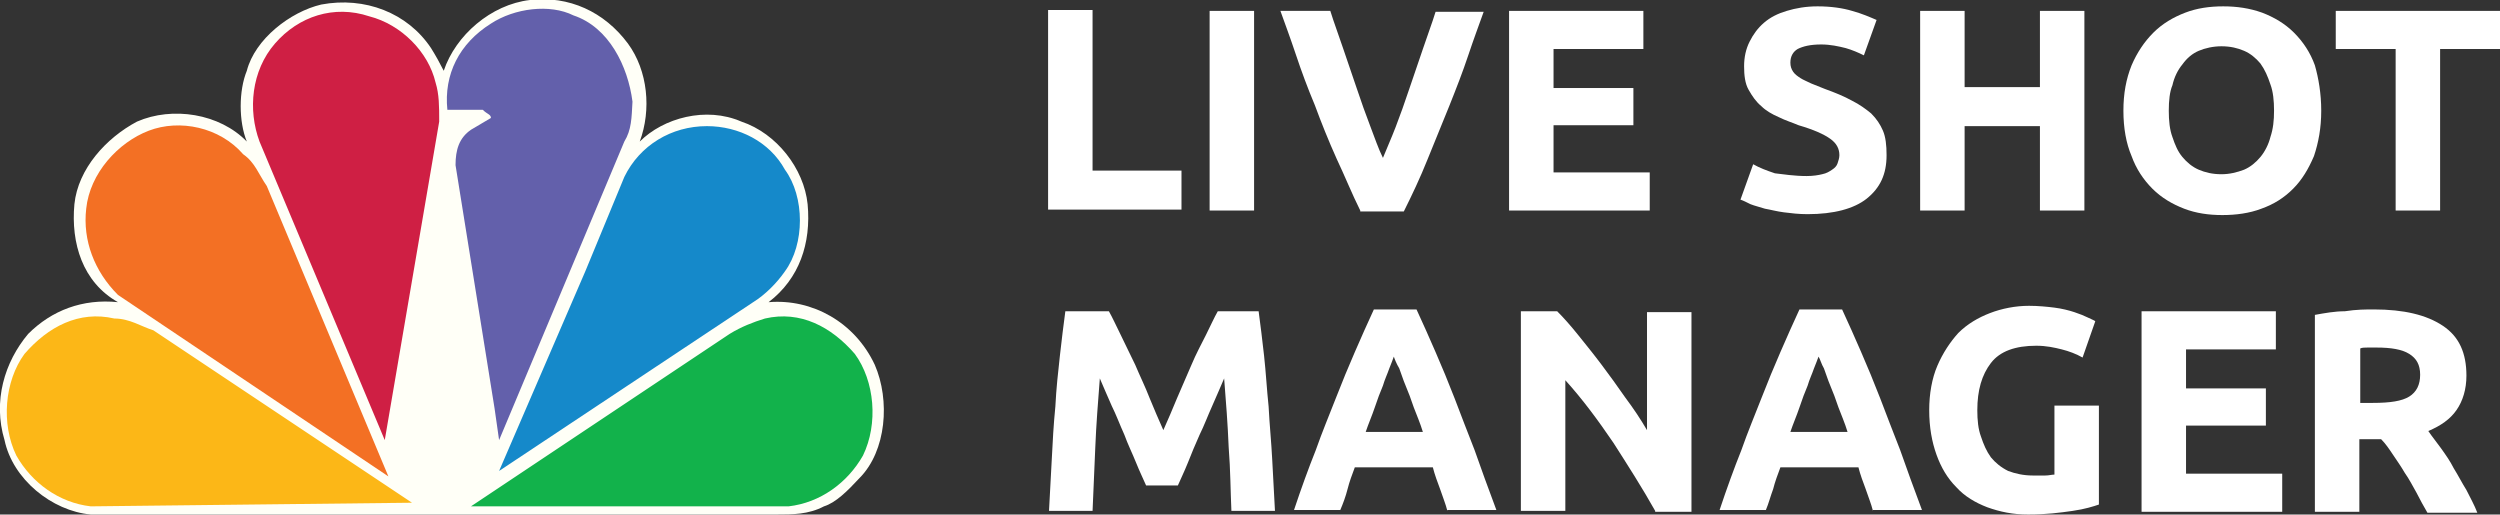
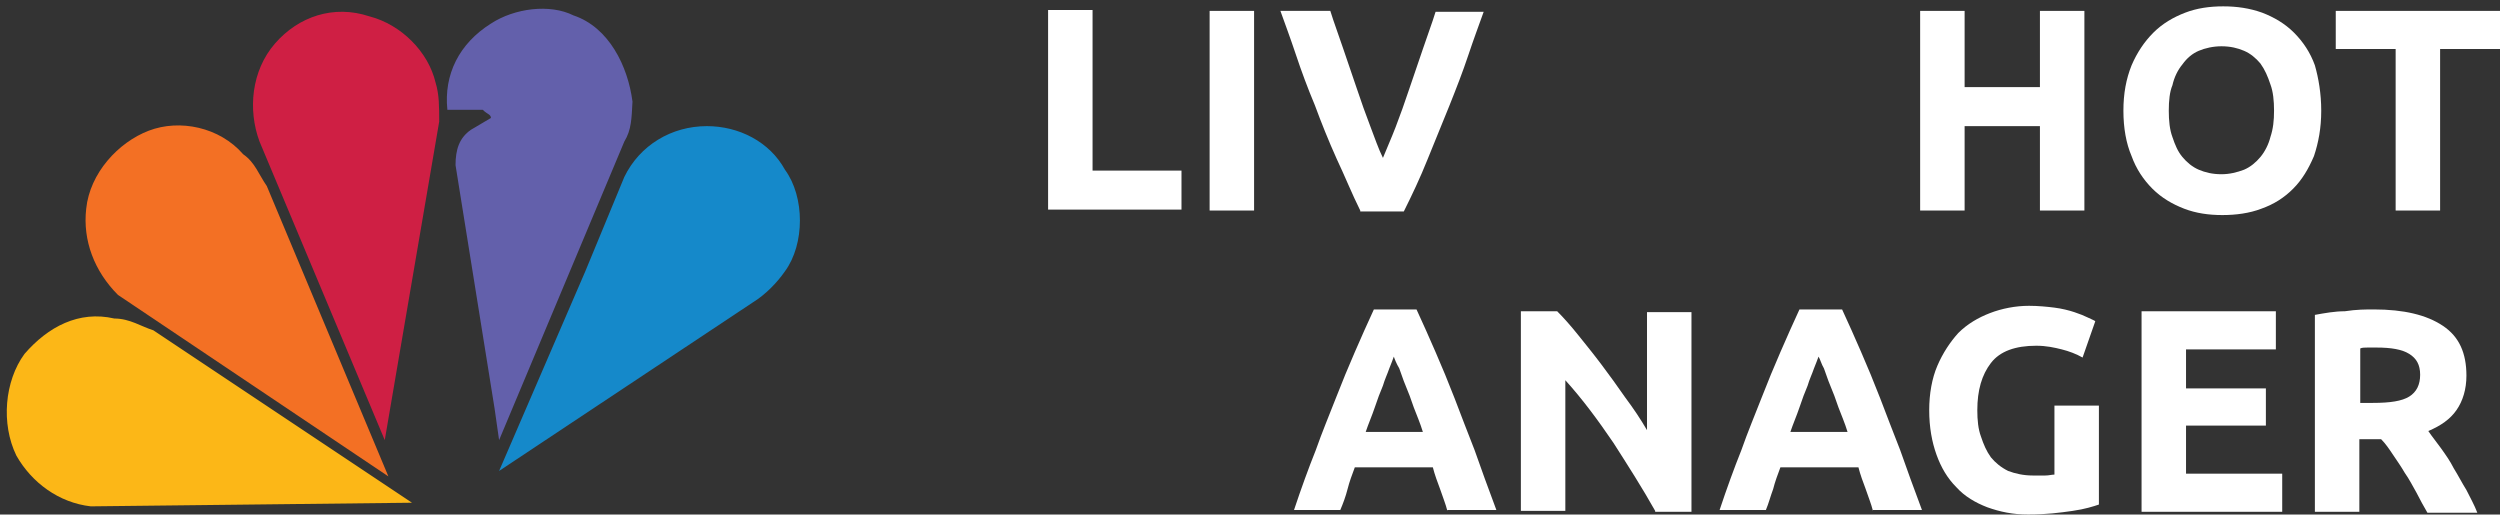
<svg xmlns="http://www.w3.org/2000/svg" version="1.1" id="Layer_1" x="0px" y="0px" width="275.5px" height="56.7px" viewBox="0 0 275.5 56.7" style="enable-background:new 0 0 275.5 56.7;" xml:space="preserve">
  <rect x="0" y="0" width="275.5" height="56.7" fill="#333333" stroke="none" />
  <style type="text/css">
	.st0{fill:#FFFFF7;}
	.st1{fill:#1589CA;}
	.st2{fill:#6360AB;}
	.st3{fill:#CF1F44;}
	.st4{fill:#F37024;}
	.st5{fill:#FCB717;}
	.st6{fill:#12B24B;}
	.st7{fill:#FFFFFF;}
</style>
  <g>
    <title>nbc-peacock</title>
    <desc>Created with Sketch.</desc>
    <g id="Page-1">
      <g id="nbc-peacock">
-         <path id="XMLID_7_" class="st0" d="M90.8,55.8c-1.7,0.9-3.5,0.9-5.2,0.9H10c-4.3-0.4-8.6-3.9-9.5-8.2c-1.3-4.3,0-8.6,2.6-11.7     c2.6-2.6,6-3.9,9.9-3.5c-3.9-2.2-5.2-6.5-4.8-10.8c0.4-3.9,3.5-7.3,6.9-9.1c3.9-1.7,9.1-0.9,12.1,2.2c-0.9-2.2-0.9-5.6,0-7.8     c0.9-3.5,4.8-6.5,8.2-7.3c4.8-0.9,9.5,0.9,12.1,4.8C48,6.1,48.5,7,48.9,7.8c1.3-3.9,5.2-7.3,9.5-7.8s8.2,1.3,10.8,4.8     c2.2,3,2.6,7.3,1.3,10.8l0,0c2.6-2.6,7.3-3.9,11.2-2.2c3.9,1.3,6.9,5.2,7.3,9.1c0.4,4.3-0.9,8.2-4.3,10.8     c4.8-0.4,9.5,2.2,11.7,6.9c1.7,3.9,1.3,9.5-1.7,12.5C93.4,54.1,92.1,55.4,90.8,55.8" />
        <path id="XMLID_6_" class="st1" d="M83,33.3L55,51.9l9.5-22l4.3-10.4c1.7-3.5,5.2-5.6,9.1-5.6c3.5,0,6.9,1.7,8.6,4.8     c2.2,3,2.2,8.2,0,11.2C85.6,31.2,84.3,32.5,83,33.3" />
        <path id="XMLID_5_" class="st2" d="M68.8,15.6L55,48.5L54.5,45l-4.3-26.8c0-1.7,0.4-3,1.7-3.9l2.2-1.3c0-0.4-0.4-0.4-0.9-0.9     h-3.9c-0.4-3.9,1.3-7.3,4.8-9.5c2.6-1.7,6.5-2.2,9.1-0.9c3.9,1.3,6,5.6,6.5,9.5C69.6,13,69.6,14.3,68.8,15.6" />
        <path id="XMLID_4_" class="st3" d="M42.4,48.5L28.6,15.6c-1.3-3.5-0.9-7.8,1.7-10.8s6.5-4.3,10.4-3c3.5,0.9,6.5,3.9,7.3,7.3     c0.4,1.3,0.4,2.6,0.4,4.3L42.4,48.5" />
        <path id="XMLID_3_" class="st4" d="M13,32.5c-2.6-2.6-3.9-6-3.5-9.5c0.4-3.9,3.5-7.3,6.9-8.6s7.8-0.4,10.4,2.6     c1.3,0.9,1.7,2.2,2.6,3.5l13.4,32L13,32.5" />
        <path id="XMLID_2_" class="st5" d="M10,55.8c-3.5-0.4-6.5-2.6-8.2-5.6C0.1,46.7,0.5,42,2.7,39c2.6-3,6-4.8,9.9-3.9     c1.7,0,3,0.9,4.3,1.3l28.5,19L10,55.8" />
-         <path id="XMLID_1_" class="st6" d="M86.9,55.8c3.5-0.4,6.5-2.6,8.2-5.6c1.7-3.5,1.3-8.2-0.9-11.2c-2.6-3-6-4.8-9.9-3.9     c-1.3,0.4-2.6,0.9-3.9,1.7l-28.5,19H86.9" />
      </g>
    </g>
  </g>
  <g>
    <path class="st7" d="M130.2,18.9v4.2h-14.7v-22h4.9v17.7H130.2z" />
    <path class="st7" d="M133.3,1.2h4.9v22h-4.9V1.2z" />
    <path class="st7" d="M149.9,23.2c-0.9-1.8-1.7-3.8-2.6-5.7c-0.9-2-1.7-4-2.4-5.9c-0.8-1.9-1.5-3.8-2.1-5.6s-1.2-3.4-1.7-4.8h5.5   c0.4,1.3,0.9,2.6,1.4,4.1c0.5,1.5,1,2.9,1.5,4.4c0.5,1.5,1,2.9,1.5,4.2c0.5,1.3,0.9,2.5,1.4,3.5c0.4-1,0.9-2.1,1.4-3.4   c0.5-1.3,1-2.7,1.5-4.2c0.5-1.5,1-2.9,1.5-4.4c0.5-1.5,1-2.8,1.4-4.1h5.3c-0.5,1.4-1.1,3-1.7,4.8s-1.3,3.6-2.1,5.6   s-1.6,3.9-2.4,5.9c-0.8,2-1.7,3.9-2.6,5.7H149.9z" />
-     <path class="st7" d="M166.3,23.2v-22h14.8v4.2h-9.9v4.3h8.8v4.1h-8.8V19h10.6v4.2H166.3z" />
-     <path class="st7" d="M199.1,19.4c0.7,0,1.3-0.1,1.7-0.2c0.5-0.1,0.8-0.3,1.1-0.5c0.3-0.2,0.5-0.4,0.6-0.7c0.1-0.3,0.2-0.6,0.2-0.9   c0-0.7-0.3-1.3-1-1.8c-0.7-0.5-1.8-1-3.5-1.5c-0.7-0.3-1.4-0.5-2.2-0.9c-0.7-0.3-1.4-0.7-1.9-1.2c-0.6-0.5-1-1.1-1.4-1.8   c-0.4-0.7-0.5-1.6-0.5-2.6c0-1,0.2-1.9,0.6-2.7c0.4-0.8,0.9-1.5,1.6-2.1c0.7-0.6,1.5-1,2.5-1.3c1-0.3,2.1-0.5,3.4-0.5   c1.5,0,2.8,0.2,3.8,0.5c1.1,0.3,2,0.7,2.7,1l-1.4,3.9c-0.6-0.3-1.3-0.6-2-0.8c-0.8-0.2-1.7-0.4-2.7-0.4c-1.2,0-2,0.2-2.6,0.5   c-0.5,0.3-0.8,0.8-0.8,1.5c0,0.4,0.1,0.7,0.3,1c0.2,0.3,0.5,0.5,0.8,0.7c0.3,0.2,0.8,0.4,1.2,0.6c0.5,0.2,1,0.4,1.5,0.6   c1.1,0.4,2.1,0.8,3,1.3c0.8,0.4,1.5,0.9,2.1,1.4c0.6,0.6,1,1.2,1.3,1.9c0.3,0.7,0.4,1.6,0.4,2.7c0,2.1-0.7,3.6-2.2,4.8   c-1.4,1.1-3.6,1.7-6.5,1.7c-1,0-1.8-0.1-2.6-0.2c-0.8-0.1-1.5-0.3-2.1-0.4c-0.6-0.2-1.1-0.3-1.6-0.5c-0.4-0.2-0.8-0.4-1.1-0.5   l1.4-3.9c0.7,0.4,1.5,0.7,2.4,1C196.5,19.2,197.7,19.4,199.1,19.4z" />
    <path class="st7" d="M224.8,1.2h4.9v22h-4.9v-9.3h-8.3v9.3h-4.9v-22h4.9v8.4h8.3V1.2z" />
    <path class="st7" d="M255.8,12.2c0,1.9-0.3,3.5-0.8,5c-0.6,1.4-1.3,2.6-2.3,3.6c-1,1-2.1,1.7-3.5,2.2c-1.3,0.5-2.8,0.7-4.3,0.7   c-1.5,0-2.9-0.2-4.2-0.7c-1.3-0.5-2.5-1.2-3.5-2.2c-1-1-1.8-2.2-2.3-3.6c-0.6-1.4-0.9-3.1-0.9-5c0-1.9,0.3-3.5,0.9-5   c0.6-1.4,1.4-2.6,2.4-3.6c1-1,2.2-1.7,3.5-2.2c1.3-0.5,2.7-0.7,4.2-0.7c1.5,0,2.9,0.2,4.3,0.7c1.3,0.5,2.5,1.2,3.5,2.2   s1.8,2.2,2.3,3.6C255.5,8.6,255.8,10.3,255.8,12.2z M239,12.2c0,1.1,0.1,2.1,0.4,2.9c0.3,0.9,0.6,1.6,1.1,2.2   c0.5,0.6,1.1,1.1,1.8,1.4c0.7,0.3,1.5,0.5,2.5,0.5c0.9,0,1.7-0.2,2.5-0.5c0.7-0.3,1.3-0.8,1.8-1.4c0.5-0.6,0.9-1.4,1.1-2.2   c0.3-0.9,0.4-1.8,0.4-2.9s-0.1-2.1-0.4-2.9c-0.3-0.9-0.6-1.6-1.1-2.3c-0.5-0.6-1.1-1.1-1.8-1.4c-0.7-0.3-1.5-0.5-2.5-0.5   c-0.9,0-1.8,0.2-2.5,0.5c-0.7,0.3-1.3,0.8-1.8,1.5c-0.5,0.6-0.9,1.4-1.1,2.3C239.1,10.1,239,11.1,239,12.2z" />
    <path class="st7" d="M275.5,1.2v4.2h-6.6v17.8h-4.9V5.4h-6.6V1.2H275.5z" />
    <g>
-       <path class="st7" d="M122.2,34.3c0.4,0.7,0.8,1.6,1.3,2.6c0.5,1,1,2.1,1.6,3.3c0.5,1.2,1.1,2.4,1.6,3.7c0.5,1.2,1,2.4,1.5,3.5    c0.5-1.1,1-2.3,1.5-3.5c0.5-1.2,1.1-2.5,1.6-3.7c0.5-1.2,1.1-2.3,1.6-3.3c0.5-1,0.9-1.9,1.3-2.6h4.5c0.2,1.5,0.4,3.1,0.6,4.9    c0.2,1.8,0.3,3.7,0.5,5.6c0.1,2,0.3,3.9,0.4,5.9c0.1,2,0.2,3.8,0.3,5.6h-4.8c-0.1-2.1-0.1-4.5-0.3-7c-0.1-2.5-0.3-5.1-0.5-7.6    c-0.4,0.9-0.8,1.9-1.3,3c-0.5,1.1-0.9,2.2-1.4,3.2c-0.5,1.1-0.9,2.1-1.3,3.1c-0.4,1-0.8,1.8-1.1,2.5h-3.5    c-0.3-0.7-0.7-1.5-1.1-2.5c-0.4-1-0.9-2-1.3-3.1c-0.5-1.1-0.9-2.2-1.4-3.2c-0.5-1.1-0.9-2.1-1.3-3c-0.2,2.6-0.4,5.1-0.5,7.6    c-0.1,2.5-0.2,4.8-0.3,7h-4.8c0.1-1.7,0.2-3.6,0.3-5.6c0.1-2,0.2-3.9,0.4-5.9c0.1-2,0.3-3.8,0.5-5.6c0.2-1.8,0.4-3.4,0.6-4.9    H122.2z" />
      <path class="st7" d="M159.5,56.3c-0.2-0.8-0.5-1.5-0.8-2.4c-0.3-0.8-0.6-1.6-0.8-2.4h-8.6c-0.3,0.8-0.6,1.6-0.8,2.4    s-0.5,1.6-0.8,2.3h-5.1c0.8-2.4,1.6-4.6,2.4-6.6c0.7-2,1.5-3.9,2.2-5.7s1.4-3.5,2.1-5.1s1.4-3.2,2.1-4.7h4.7    c0.7,1.5,1.4,3.1,2.1,4.7s1.4,3.3,2.1,5.1c0.7,1.8,1.4,3.7,2.2,5.7c0.7,2,1.5,4.2,2.4,6.6H159.5z M153.6,39.3    c-0.1,0.3-0.3,0.8-0.5,1.3c-0.2,0.6-0.5,1.2-0.7,1.9c-0.3,0.7-0.6,1.5-0.9,2.4c-0.3,0.9-0.7,1.8-1,2.7h6.3c-0.3-1-0.7-1.9-1-2.7    c-0.3-0.9-0.6-1.7-0.9-2.4s-0.5-1.4-0.7-1.9C153.9,40.1,153.7,39.6,153.6,39.3z" />
      <path class="st7" d="M182.4,56.3c-1.4-2.5-3-5-4.6-7.5c-1.7-2.5-3.4-4.8-5.3-6.9v14.4h-4.9v-22h4c0.7,0.7,1.5,1.6,2.3,2.6    c0.8,1,1.7,2.1,2.6,3.3c0.9,1.2,1.7,2.3,2.6,3.6c0.9,1.2,1.7,2.4,2.4,3.6v-13h4.9v22H182.4z" />
      <path class="st7" d="M206.4,56.3c-0.2-0.8-0.5-1.5-0.8-2.4c-0.3-0.8-0.6-1.6-0.8-2.4h-8.6c-0.3,0.8-0.6,1.6-0.8,2.4    c-0.3,0.8-0.5,1.6-0.8,2.3h-5.1c0.8-2.4,1.6-4.6,2.4-6.6c0.7-2,1.5-3.9,2.2-5.7c0.7-1.8,1.4-3.5,2.1-5.1c0.7-1.6,1.4-3.2,2.1-4.7    h4.7c0.7,1.5,1.4,3.1,2.1,4.7c0.7,1.6,1.4,3.3,2.1,5.1c0.7,1.8,1.4,3.7,2.2,5.7c0.7,2,1.5,4.2,2.4,6.6H206.4z M200.4,39.3    c-0.1,0.3-0.3,0.8-0.5,1.3c-0.2,0.6-0.5,1.2-0.7,1.9c-0.3,0.7-0.6,1.5-0.9,2.4c-0.3,0.9-0.7,1.8-1,2.7h6.3c-0.3-1-0.7-1.9-1-2.7    c-0.3-0.9-0.6-1.7-0.9-2.4c-0.3-0.7-0.5-1.4-0.7-1.9C200.7,40.1,200.6,39.6,200.4,39.3z" />
      <path class="st7" d="M224.4,38.1c-2.3,0-4,0.6-5,1.9c-1,1.3-1.5,3-1.5,5.2c0,1.1,0.1,2.1,0.4,2.9c0.3,0.9,0.6,1.6,1.1,2.3    c0.5,0.6,1.1,1.1,1.9,1.5c0.8,0.3,1.7,0.5,2.7,0.5c0.5,0,1,0,1.4,0s0.7-0.1,1-0.1v-7.6h4.9v10.9c-0.6,0.2-1.5,0.5-2.9,0.7    s-2.9,0.4-4.9,0.4c-1.7,0-3.1-0.3-4.5-0.8c-1.3-0.5-2.5-1.2-3.4-2.2c-1-1-1.7-2.2-2.2-3.6s-0.8-3-0.8-4.9c0-1.8,0.3-3.5,0.9-4.9    c0.6-1.4,1.4-2.6,2.3-3.6c1-1,2.2-1.7,3.5-2.2c1.3-0.5,2.8-0.8,4.3-0.8c1,0,2,0.1,2.8,0.2s1.6,0.3,2.2,0.5    c0.6,0.2,1.1,0.4,1.5,0.6c0.4,0.2,0.7,0.3,0.8,0.4l-1.4,4c-0.7-0.4-1.5-0.7-2.3-0.9C226.4,38.3,225.5,38.1,224.4,38.1z" />
      <path class="st7" d="M236,56.3v-22h14.8v4.2h-9.9v4.3h8.8v4.1h-8.8v5.3h10.6v4.2H236z" />
      <path class="st7" d="M261.6,34.1c3.3,0,5.8,0.6,7.6,1.8s2.6,3,2.6,5.5c0,1.5-0.4,2.8-1.1,3.8c-0.7,1-1.7,1.7-3.1,2.3    c0.4,0.6,0.9,1.2,1.4,1.9c0.5,0.7,1,1.4,1.4,2.2c0.5,0.8,0.9,1.6,1.4,2.4c0.4,0.8,0.9,1.7,1.2,2.5h-5.5c-0.4-0.7-0.8-1.4-1.2-2.2    c-0.4-0.7-0.8-1.5-1.3-2.2c-0.4-0.7-0.9-1.4-1.3-2s-0.8-1.2-1.3-1.7h-2.4v8h-4.9V34.7c1.1-0.2,2.2-0.4,3.3-0.4    C259.7,34.1,260.7,34.1,261.6,34.1z M261.9,38.3c-0.4,0-0.7,0-1,0c-0.3,0-0.6,0-0.8,0.1v6h1.4c1.9,0,3.2-0.2,4-0.7    c0.8-0.5,1.2-1.3,1.2-2.4c0-1.1-0.4-1.8-1.2-2.3C264.7,38.5,263.5,38.3,261.9,38.3z" />
    </g>
  </g>
</svg>